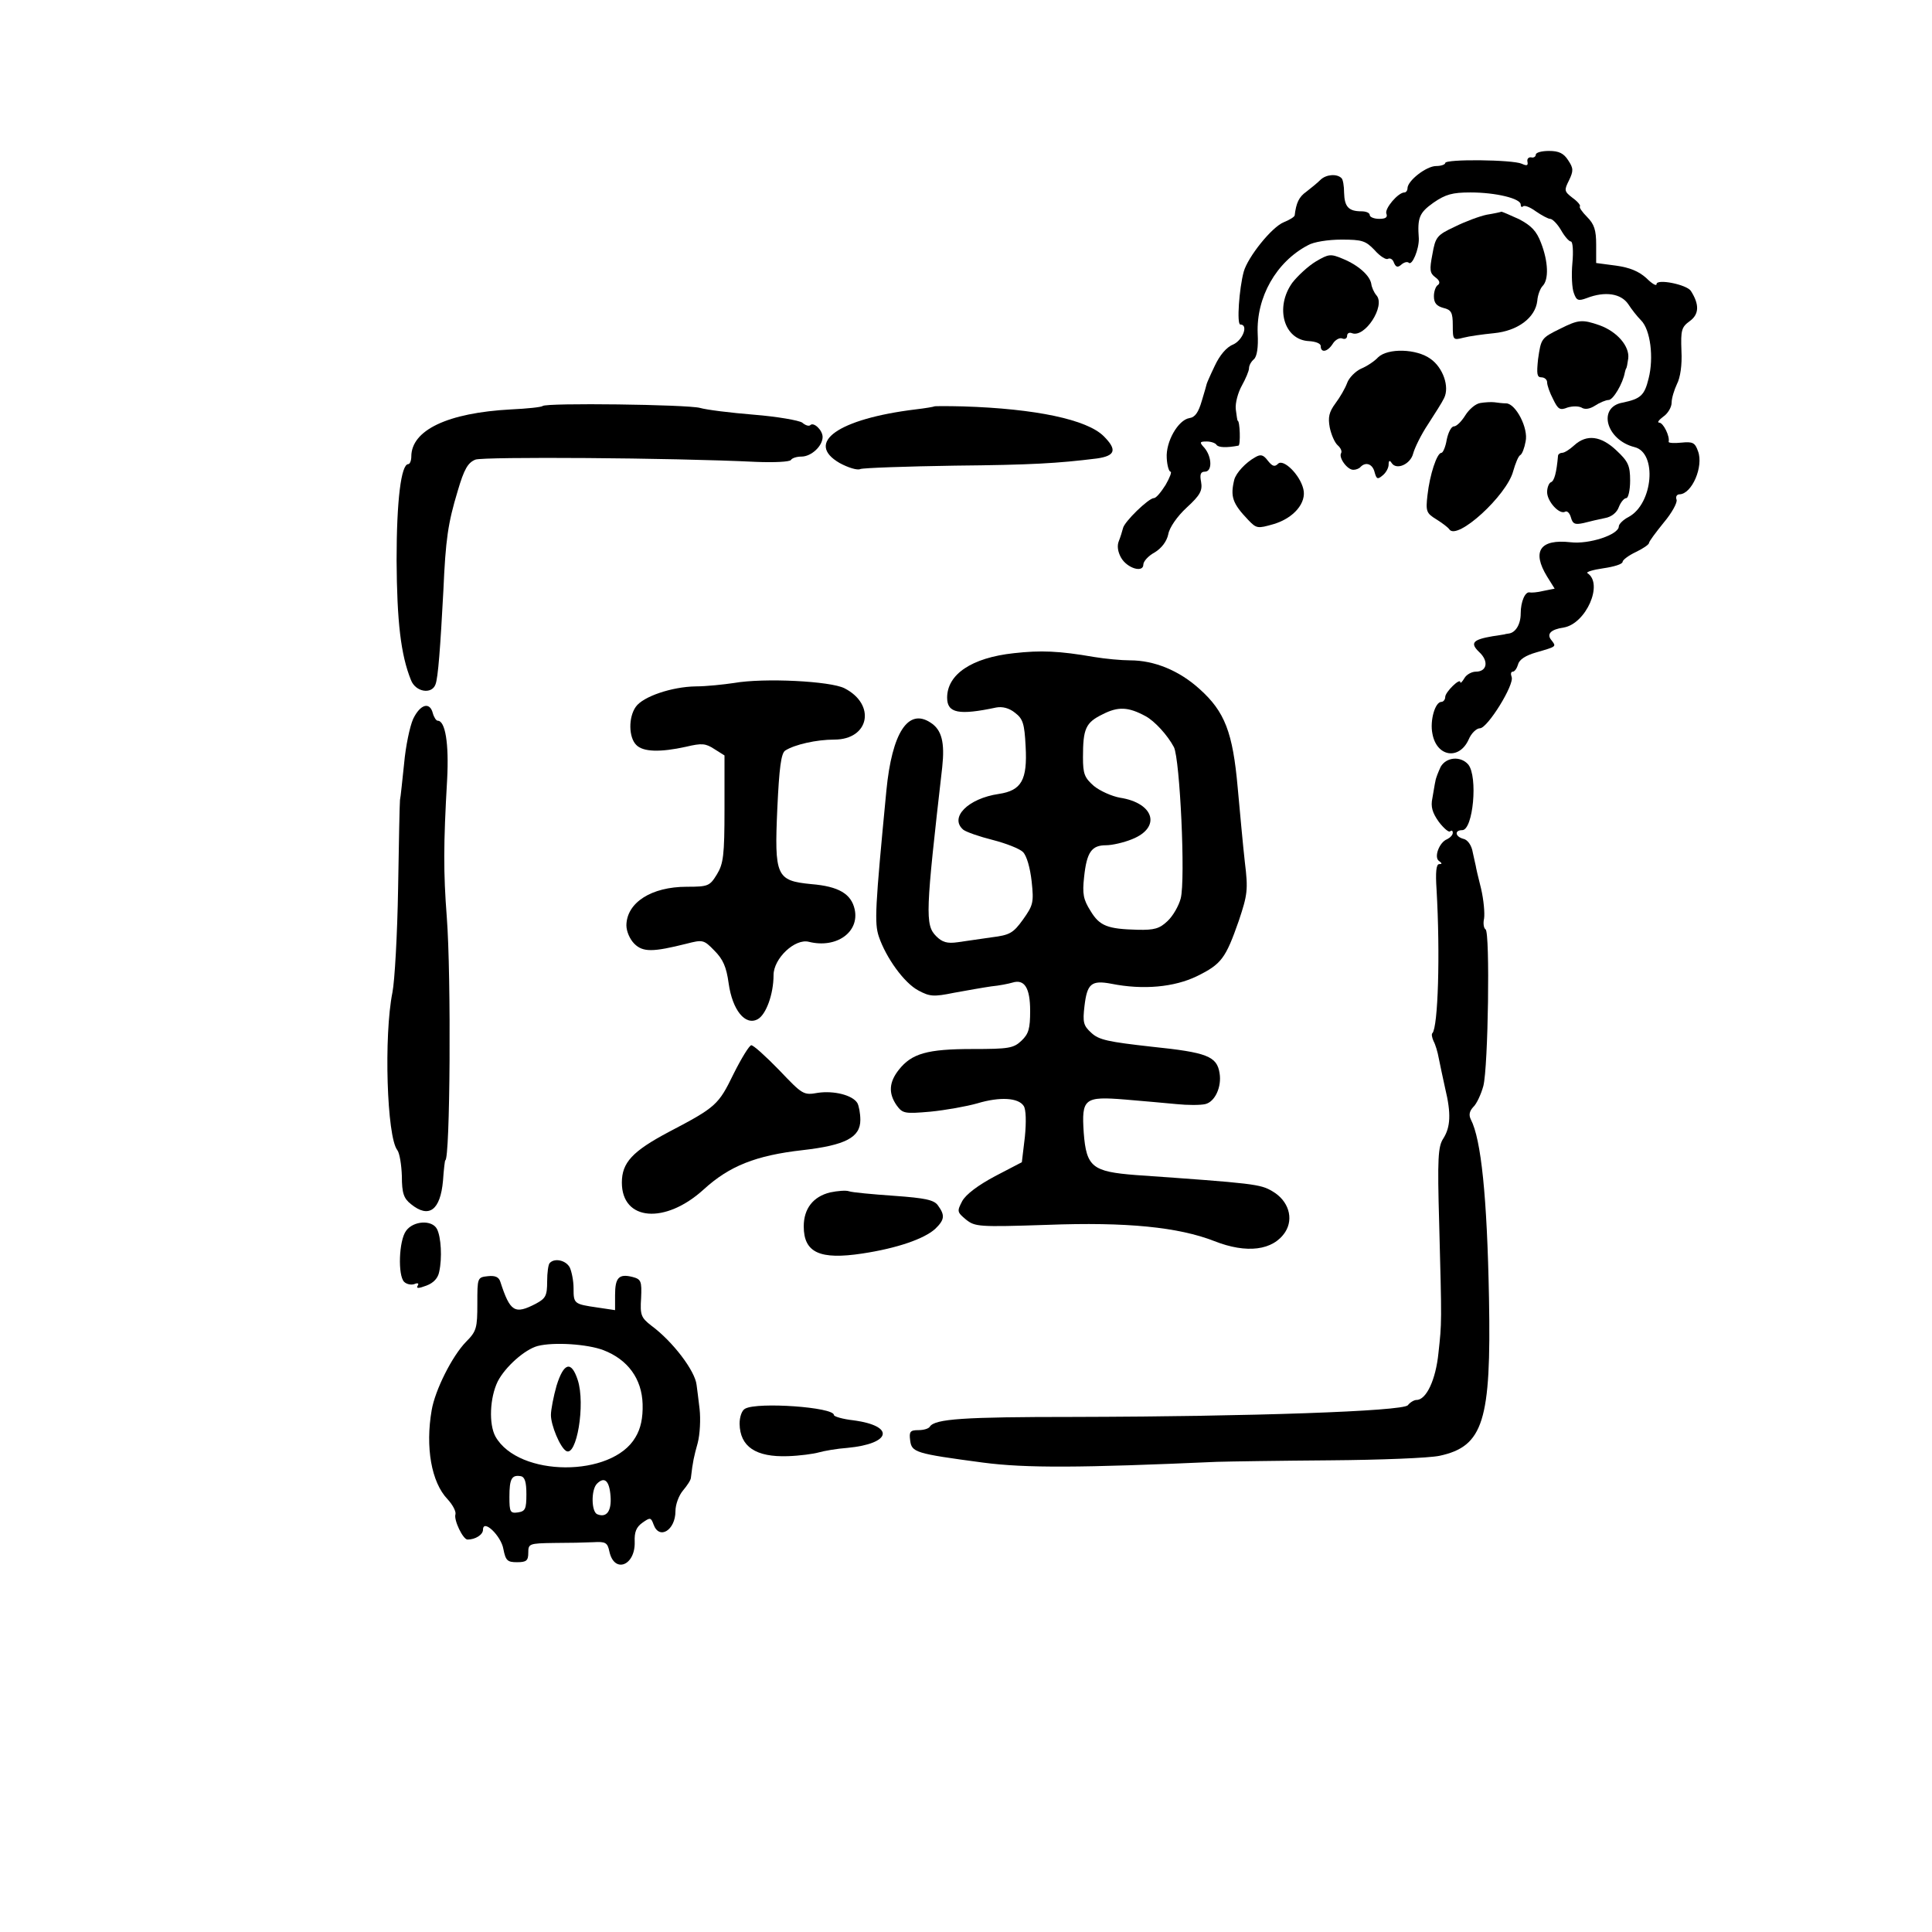
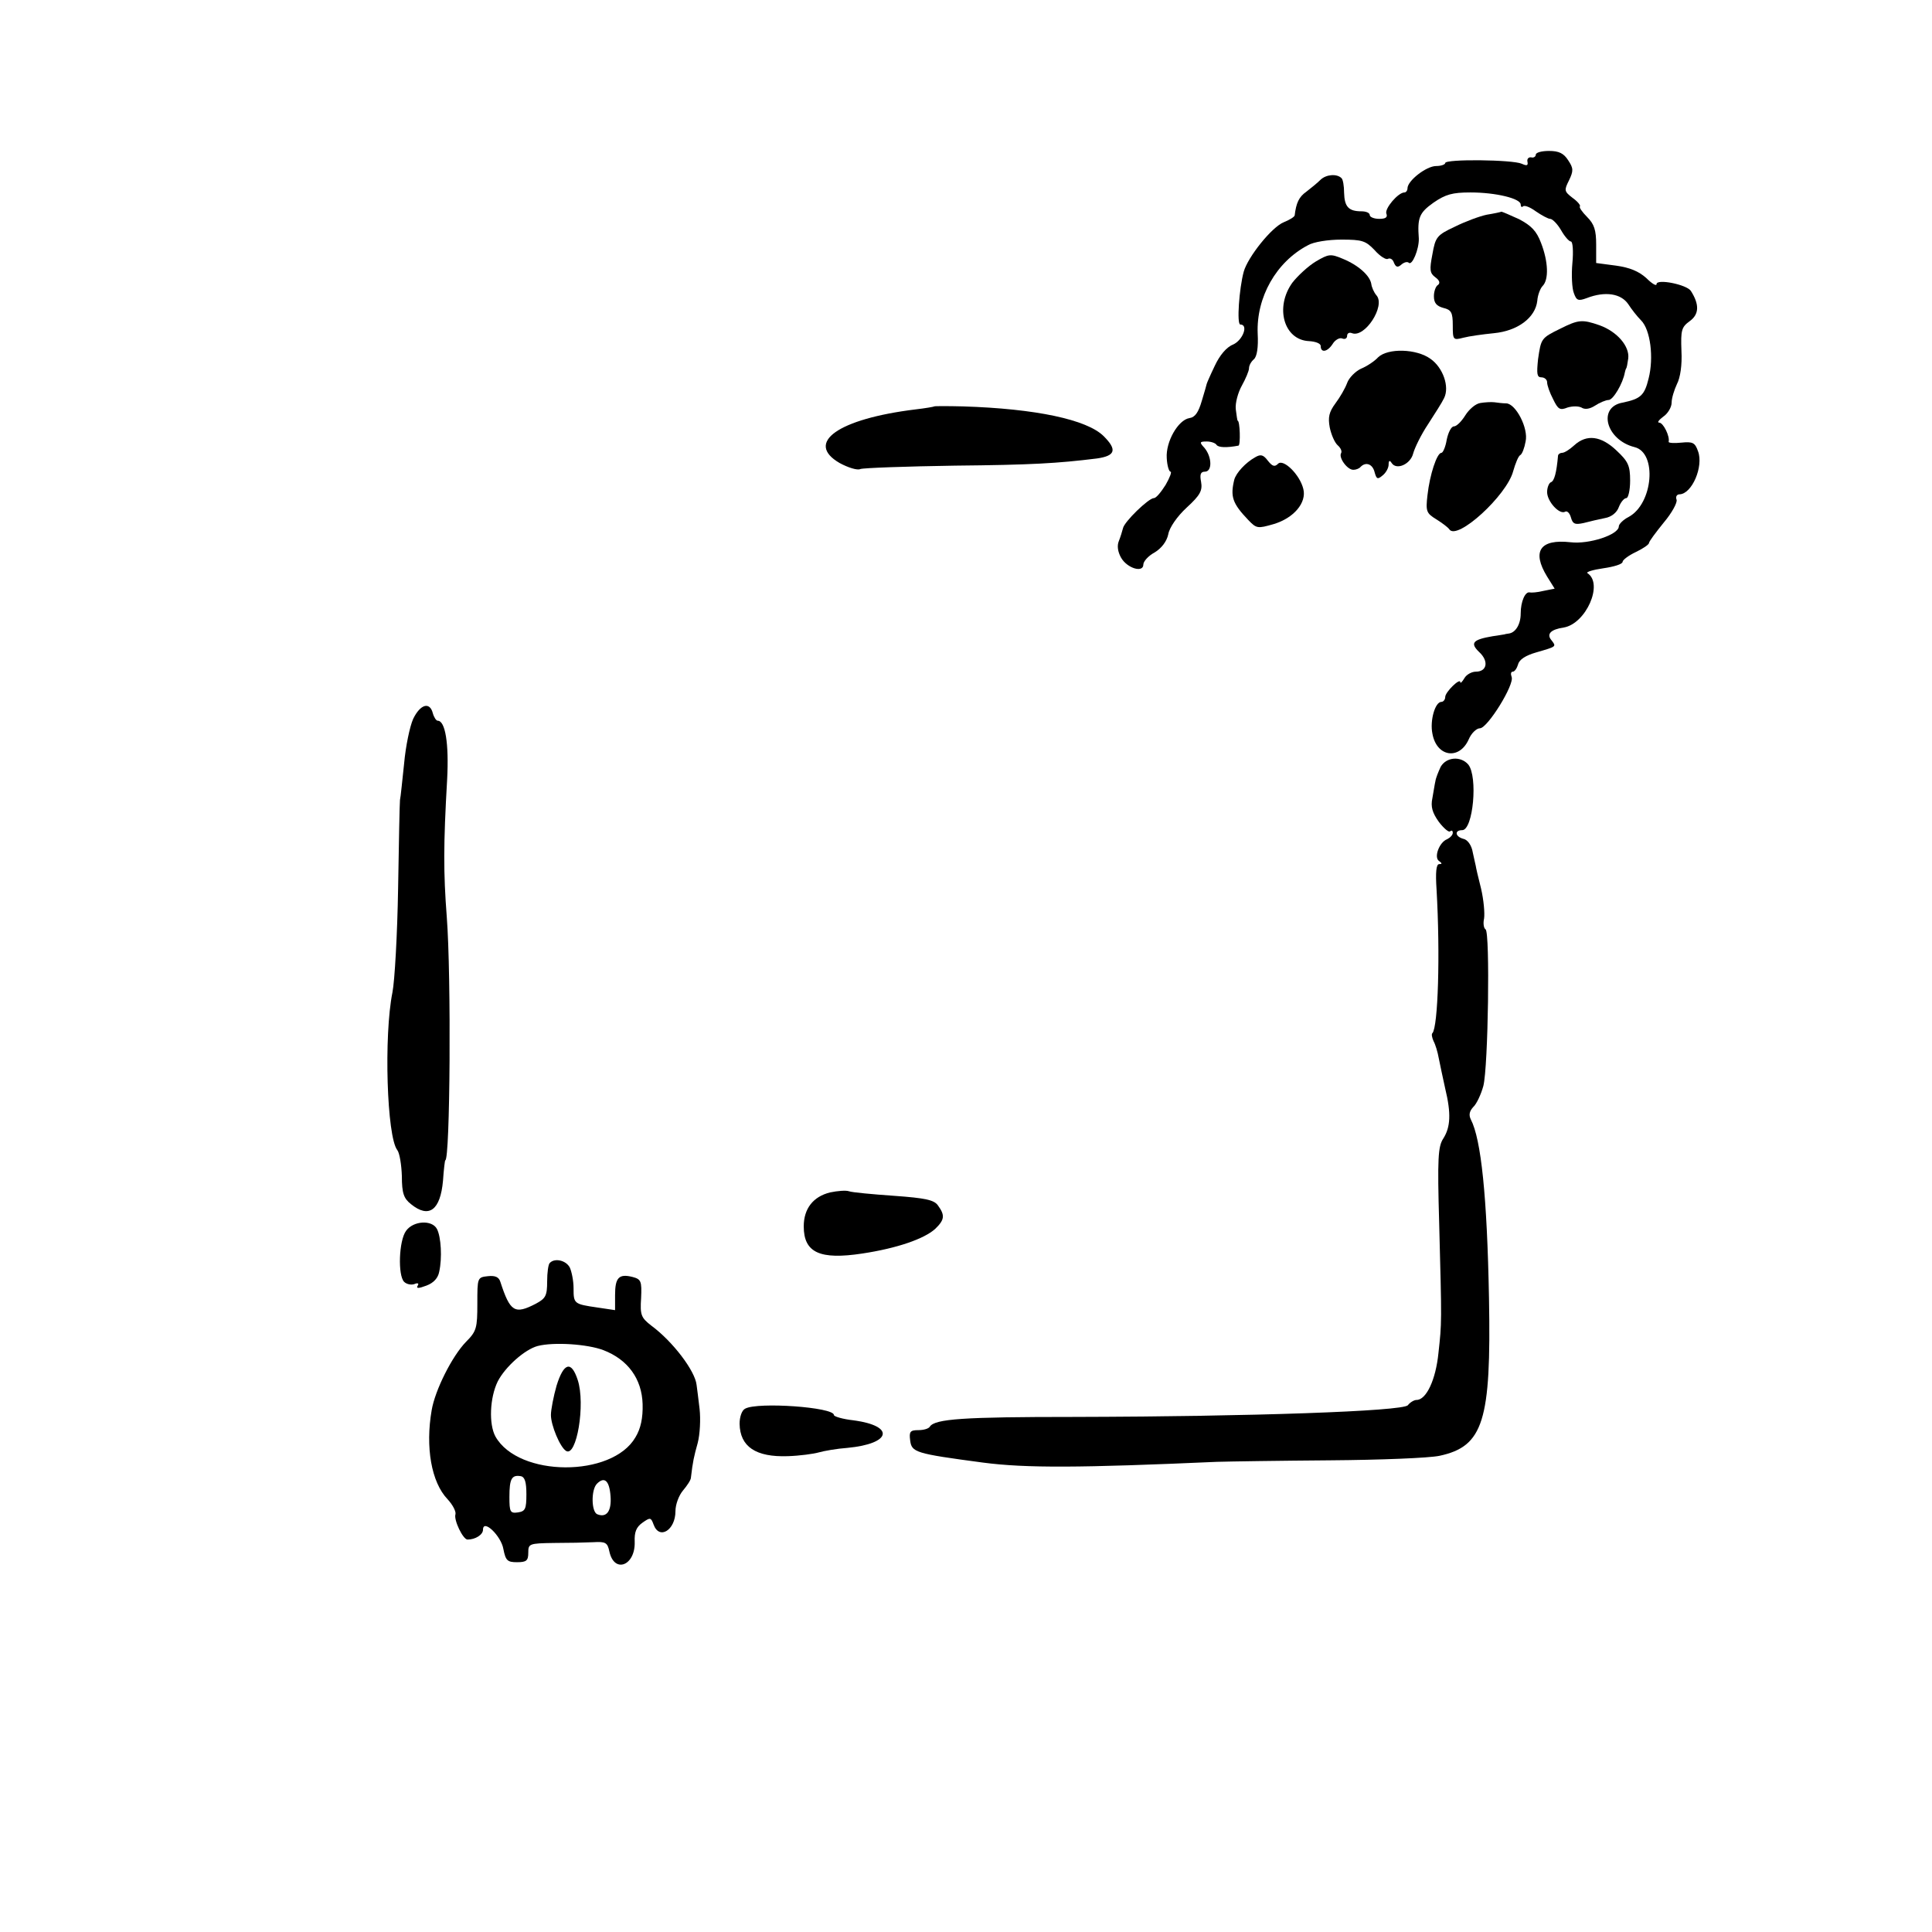
<svg xmlns="http://www.w3.org/2000/svg" version="1.0" width="512pt" height="512pt" viewBox="0 0 512 512" preserveAspectRatio="xMidYMid meet">
  <g transform="translate(0,512) scale(0.1,-0.1)" fill="#000000" stroke="none">
    <path d="M4070 4710 c0 -5 -6 -9 -12 -7 -7 1 -12 -4 -10 -12 2 -10 -2 -11 -15 -5 -24 11 -203 13 -203 2 0 -4 -11 -8 -24 -8 -26 0 -76 -39 -76 -59 0 -6 -4 -11 -8 -11 -17 0 -53 -43 -48 -56 4 -10 -2 -14 -19 -14 -14 0 -25 5 -25 10 0 6 -10 10 -22 10 -34 0 -45 12 -46 49 0 18 -3 36 -7 39 -12 12 -40 10 -55 -4 -8 -8 -25 -22 -38 -32 -20 -14 -27 -30 -31 -63 -1 -4 -14 -12 -29 -18 -32 -13 -95 -92 -106 -131 -12 -44 -19 -140 -9 -140 22 0 7 -41 -19 -53 -18 -7 -36 -29 -49 -57 -12 -25 -21 -46 -21 -47 0 -1 -6 -22 -13 -45 -9 -31 -18 -44 -33 -46 -30 -5 -63 -63 -60 -106 1 -20 6 -36 10 -36 4 0 -2 -16 -13 -35 -12 -19 -25 -35 -31 -35 -14 0 -79 -63 -82 -80 -2 -8 -7 -24 -11 -34 -5 -12 -3 -28 6 -44 16 -28 59 -41 59 -18 0 8 13 23 30 32 18 11 32 29 36 48 3 18 24 48 49 71 36 33 42 45 38 68 -4 20 -1 27 10 27 20 0 19 39 -1 63 -14 15 -13 17 6 17 11 0 23 -4 26 -9 5 -7 26 -8 58 -2 6 1 4 66 -2 66 -1 0 -3 14 -5 30 -2 17 6 45 16 63 10 18 19 39 19 46 0 8 6 18 13 24 8 7 12 31 10 68 -4 96 49 190 133 234 15 9 54 15 89 15 55 0 64 -3 88 -28 14 -16 30 -26 35 -23 6 3 13 -1 16 -10 5 -12 10 -14 20 -5 7 6 15 8 19 5 9 -10 28 36 27 64 -4 55 1 68 39 95 32 22 50 27 98 27 67 0 133 -16 133 -32 0 -6 3 -8 6 -5 4 4 19 -2 34 -13 16 -11 33 -20 38 -20 6 0 19 -13 29 -30 9 -16 21 -30 26 -30 5 0 7 -26 4 -57 -3 -32 -1 -68 4 -80 7 -20 12 -21 34 -13 49 19 91 12 110 -16 9 -14 24 -33 34 -43 25 -25 34 -99 20 -154 -11 -45 -21 -54 -69 -64 -67 -12 -44 -99 32 -118 60 -15 49 -150 -16 -185 -14 -7 -26 -19 -26 -25 0 -22 -79 -48 -128 -42 -81 9 -103 -24 -62 -91 l20 -32 -30 -6 c-16 -4 -32 -5 -36 -4 -12 3 -24 -24 -24 -56 0 -29 -14 -51 -32 -53 -5 -1 -9 -1 -10 -2 -2 0 -16 -3 -32 -5 -53 -9 -61 -18 -36 -42 26 -24 21 -52 -9 -52 -11 0 -25 -8 -30 -17 -6 -10 -11 -15 -11 -11 0 13 -40 -26 -40 -39 0 -7 -5 -13 -10 -13 -17 0 -31 -50 -24 -84 11 -62 71 -71 96 -16 7 17 21 30 30 30 20 0 92 116 84 136 -3 8 -2 14 3 14 5 0 11 9 14 19 3 13 20 24 48 32 55 16 54 15 40 33 -13 16 -1 28 33 33 59 10 106 116 63 144 -5 3 14 9 42 13 28 4 51 11 51 17 0 5 16 17 35 26 19 9 35 20 35 24 0 4 18 28 39 54 22 26 37 54 34 61 -3 8 1 14 8 14 33 1 64 74 49 114 -8 23 -14 26 -44 23 -19 -2 -34 -1 -34 2 4 14 -14 51 -25 51 -6 0 -1 7 11 16 12 8 22 25 22 37 0 12 7 34 14 49 9 17 14 51 12 88 -2 55 0 63 22 79 25 18 26 44 3 80 -11 17 -91 33 -91 18 0 -6 -12 1 -27 16 -20 18 -44 28 -80 33 l-53 7 0 49 c0 38 -5 54 -24 73 -13 13 -22 26 -19 28 2 3 -6 13 -20 23 -22 17 -22 20 -9 46 12 25 12 32 -2 53 -12 19 -25 25 -51 25 -19 0 -35 -4 -35 -10z" />
    <path d="M3940 4551 c-19 -4 -57 -18 -85 -32 -47 -22 -51 -27 -59 -73 -8 -41 -7 -50 8 -61 11 -8 13 -15 7 -20 -6 -3 -11 -17 -11 -30 0 -18 7 -26 25 -31 21 -5 25 -12 25 -46 0 -39 1 -40 28 -33 15 4 51 9 81 12 63 6 110 41 115 86 1 15 8 33 14 39 17 17 15 65 -4 114 -12 32 -26 46 -58 63 -24 11 -45 20 -47 20 -2 -1 -20 -5 -39 -8z" />
    <path d="M3487 4427 c-20 -12 -48 -38 -62 -56 -47 -65 -23 -152 44 -155 17 -1 31 -6 31 -13 0 -19 18 -16 32 6 6 10 18 17 25 14 7 -3 13 0 13 7 0 7 6 10 13 7 34 -13 89 72 65 100 -7 8 -13 22 -14 31 -4 22 -34 49 -75 66 -33 14 -38 13 -72 -7z" />
-     <path d="M4135 4249 c-51 -25 -51 -26 -59 -81 -4 -39 -3 -48 9 -48 8 0 15 -6 15 -13 0 -8 7 -28 16 -45 13 -27 18 -30 38 -22 13 4 29 4 37 0 9 -6 22 -4 36 5 12 8 29 15 36 15 12 0 38 44 43 73 1 4 2 8 3 10 2 1 4 13 6 27 4 32 -29 71 -76 88 -46 16 -56 15 -104 -9z" />
+     <path d="M4135 4249 c-51 -25 -51 -26 -59 -81 -4 -39 -3 -48 9 -48 8 0 15 -6 15 -13 0 -8 7 -28 16 -45 13 -27 18 -30 38 -22 13 4 29 4 37 0 9 -6 22 -4 36 5 12 8 29 15 36 15 12 0 38 44 43 73 1 4 2 8 3 10 2 1 4 13 6 27 4 32 -29 71 -76 88 -46 16 -56 15 -104 -9" />
    <path d="M3652 4173 c-9 -10 -30 -24 -45 -30 -15 -7 -32 -24 -37 -38 -5 -14 -19 -38 -31 -54 -17 -23 -20 -37 -15 -64 4 -19 13 -40 21 -47 8 -7 12 -16 9 -21 -7 -12 17 -45 33 -44 6 0 15 3 19 8 14 14 32 7 37 -15 5 -18 8 -19 21 -8 9 7 16 20 16 29 0 11 3 12 8 4 13 -20 50 -3 57 25 4 15 21 50 39 77 18 28 38 59 43 70 15 30 -3 81 -36 104 -37 27 -113 29 -139 4z" />
    <path d="M3923 4052 c-13 -2 -30 -17 -40 -33 -10 -16 -23 -29 -30 -29 -7 0 -15 -16 -19 -35 -3 -19 -10 -35 -14 -35 -12 0 -31 -58 -37 -112 -5 -43 -3 -48 23 -64 16 -10 32 -22 35 -27 21 -30 152 90 169 154 6 21 14 41 19 43 5 3 11 19 14 36 8 35 -26 100 -51 101 -10 0 -24 2 -32 3 -8 1 -25 0 -37 -2z" />
-     <path d="M1438 4044 c-3 -3 -41 -7 -84 -9 -168 -9 -264 -55 -264 -125 0 -11 -4 -20 -8 -20 -19 0 -31 -96 -31 -255 1 -162 11 -250 38 -317 12 -32 55 -39 65 -12 7 17 13 99 21 249 6 136 12 178 38 264 17 58 27 75 47 83 22 8 519 5 743 -6 48 -2 90 0 93 5 3 5 15 9 28 9 26 0 56 28 56 52 0 18 -24 41 -33 31 -4 -3 -13 0 -21 7 -9 6 -66 16 -128 21 -62 5 -126 13 -143 18 -33 9 -408 14 -417 5z" />
    <path d="M2476 4043 c-1 -1 -24 -5 -50 -8 -204 -25 -294 -88 -201 -142 22 -12 47 -20 55 -16 8 3 121 7 250 9 204 2 272 6 377 19 49 7 54 23 18 59 -44 44 -180 73 -373 79 -41 1 -75 1 -76 0z" />
    <path d="M4172 3940 c-12 -11 -26 -20 -32 -20 -5 0 -10 -3 -11 -7 -4 -46 -10 -68 -19 -71 -5 -2 -10 -14 -10 -26 0 -25 33 -61 48 -52 5 3 12 -4 15 -15 5 -18 11 -20 34 -15 15 4 41 10 56 13 18 3 32 15 37 29 5 13 14 24 20 24 5 0 10 21 10 46 0 40 -5 51 -36 80 -41 39 -79 44 -112 14z" />
    <path d="M3326 3908 c-25 -14 -50 -41 -55 -59 -11 -45 -5 -63 37 -107 22 -23 25 -23 67 -11 54 16 88 57 79 93 -9 38 -53 81 -67 67 -9 -9 -15 -7 -27 8 -12 16 -19 18 -34 9z" />
-     <path d="M2687 3389 c-112 -12 -177 -56 -177 -118 0 -41 31 -47 130 -26 16 3 34 -1 50 -14 21 -16 25 -29 28 -89 5 -89 -11 -117 -71 -126 -82 -12 -132 -63 -94 -95 8 -6 42 -18 78 -27 35 -9 71 -23 80 -32 10 -10 19 -42 23 -78 6 -56 4 -63 -23 -101 -26 -36 -35 -41 -83 -47 -29 -4 -69 -10 -90 -13 -28 -4 -41 0 -57 16 -30 30 -28 63 16 448 7 65 -1 99 -31 118 -59 39 -102 -26 -117 -180 -30 -312 -32 -351 -20 -387 19 -56 67 -123 105 -143 30 -16 40 -17 94 -6 33 6 78 14 99 17 21 2 46 7 56 10 32 10 47 -14 47 -75 0 -47 -4 -61 -23 -79 -21 -20 -34 -22 -130 -22 -120 0 -161 -12 -195 -55 -26 -33 -28 -62 -6 -94 16 -22 21 -23 90 -17 40 4 96 14 124 22 60 18 109 15 123 -7 6 -9 7 -42 3 -82 l-8 -67 -71 -37 c-45 -24 -77 -48 -87 -66 -14 -27 -14 -29 10 -49 24 -19 33 -20 215 -14 211 8 348 -6 443 -43 86 -34 156 -25 188 24 23 36 9 83 -34 108 -32 19 -48 21 -362 43 -115 9 -131 21 -138 112 -6 91 1 97 111 88 45 -4 106 -9 135 -12 29 -3 63 -3 76 0 26 6 44 46 38 82 -7 45 -34 55 -179 70 -116 13 -141 18 -161 37 -21 19 -23 28 -18 71 7 59 18 69 71 59 85 -17 167 -9 227 20 65 32 76 47 111 147 23 69 25 82 16 155 -5 44 -13 133 -19 198 -13 146 -34 201 -101 261 -54 49 -120 76 -184 76 -23 0 -66 4 -96 9 -92 16 -141 18 -212 10z m349 -167 c24 -13 58 -50 75 -82 16 -32 31 -351 18 -401 -5 -19 -20 -46 -35 -60 -21 -20 -35 -24 -79 -23 -80 2 -101 10 -125 50 -19 30 -22 45 -17 90 7 66 20 84 58 84 16 0 47 7 69 16 78 31 59 96 -32 110 -22 4 -53 18 -69 31 -25 22 -29 32 -29 76 0 76 7 92 52 114 41 21 68 20 114 -5z" />
-     <path d="M1945 3310 c-27 -4 -73 -9 -101 -9 -64 -1 -140 -27 -159 -54 -20 -28 -19 -81 1 -101 18 -19 64 -20 132 -5 42 10 52 9 75 -6 l27 -17 0 -142 c0 -123 -3 -145 -20 -173 -19 -31 -23 -33 -80 -33 -94 0 -159 -42 -160 -102 0 -16 9 -37 21 -49 23 -23 50 -22 138 0 43 11 46 11 74 -18 23 -23 32 -43 38 -87 10 -71 44 -113 77 -95 22 12 42 66 42 117 0 44 57 98 94 88 73 -18 134 26 121 86 -9 41 -42 61 -115 67 -93 9 -98 21 -90 201 5 107 10 146 21 153 25 16 83 29 130 29 93 0 111 93 27 136 -37 19 -213 28 -293 14z" />
    <path d="M1095 3215 c-9 -20 -20 -73 -24 -118 -5 -45 -9 -89 -11 -97 -1 -8 -3 -114 -5 -235 -2 -121 -9 -245 -15 -275 -23 -114 -15 -383 13 -418 6 -8 11 -39 12 -69 0 -45 5 -59 24 -74 48 -39 78 -16 85 62 2 30 5 54 6 54 13 0 16 490 4 645 -9 118 -9 191 1 365 5 95 -5 155 -25 155 -4 0 -10 9 -13 20 -8 31 -33 24 -52 -15z" />
    <path d="M3818 3088 c-6 -13 -13 -30 -14 -38 -2 -8 -5 -29 -8 -45 -5 -23 0 -39 17 -63 13 -17 27 -29 30 -25 4 3 7 2 7 -4 0 -6 -7 -13 -15 -17 -21 -8 -36 -49 -21 -58 8 -6 8 -8 0 -8 -8 0 -10 -22 -7 -67 10 -172 4 -365 -11 -381 -3 -2 -1 -12 3 -21 5 -9 11 -29 14 -46 3 -16 11 -52 17 -80 16 -66 14 -102 -5 -132 -14 -21 -16 -52 -11 -226 7 -266 7 -261 -2 -343 -7 -70 -32 -124 -58 -124 -6 0 -17 -6 -23 -14 -14 -16 -414 -30 -886 -31 -291 0 -368 -5 -381 -26 -3 -5 -16 -9 -30 -9 -22 0 -25 -4 -22 -27 4 -32 13 -35 193 -59 114 -15 258 -14 620 2 33 1 168 3 300 4 132 1 262 6 290 12 116 25 137 92 131 417 -5 271 -21 422 -48 474 -6 12 -4 22 6 33 9 8 21 34 27 56 13 50 18 407 6 415 -5 3 -7 16 -4 29 2 14 -1 49 -8 79 -8 31 -14 58 -14 60 -1 3 -4 19 -8 36 -3 19 -14 34 -25 36 -22 6 -24 23 -3 23 29 0 42 142 16 174 -20 23 -58 20 -73 -6z" />
-     <path d="M1944 2274 c-40 -82 -46 -88 -172 -154 -96 -51 -124 -81 -124 -134 0 -102 115 -111 217 -18 68 62 138 90 262 104 114 13 153 34 153 80 0 18 -4 38 -8 45 -13 21 -62 33 -104 27 -39 -7 -41 -5 -103 60 -35 36 -68 66 -74 66 -5 0 -26 -34 -47 -76z" />
    <path d="M2200 1960 c-45 -11 -70 -43 -70 -90 0 -70 43 -89 155 -72 93 14 164 39 193 65 25 24 27 36 8 62 -10 15 -33 20 -117 26 -57 4 -111 9 -119 12 -8 3 -31 1 -50 -3z" />
    <path d="M1076 1858 c-19 -26 -22 -118 -5 -135 6 -6 18 -9 27 -6 9 4 13 2 9 -4 -5 -8 2 -8 23 0 19 7 31 20 34 37 8 36 5 92 -6 113 -13 25 -63 22 -82 -5z" />
    <path d="M1457 1773 c-4 -3 -7 -26 -7 -49 0 -38 -4 -45 -30 -59 -56 -29 -68 -22 -94 58 -4 13 -14 17 -33 15 -28 -3 -28 -4 -28 -73 0 -64 -2 -73 -30 -101 -37 -38 -82 -128 -91 -181 -17 -98 -1 -191 42 -236 14 -15 23 -33 21 -40 -5 -15 20 -67 32 -67 21 0 41 13 41 26 0 30 48 -16 54 -51 6 -31 11 -35 36 -35 25 0 30 4 30 25 0 24 2 25 68 26 37 0 84 1 104 2 33 2 38 -1 43 -25 13 -59 69 -37 67 26 -1 26 4 39 21 51 20 14 22 14 29 -5 15 -42 58 -15 58 35 0 18 9 42 20 55 11 13 21 28 21 34 5 43 8 56 18 92 6 23 8 63 5 90 -3 27 -7 56 -8 64 -4 37 -63 115 -120 157 -27 21 -30 28 -27 73 2 45 0 50 -23 56 -36 9 -46 -2 -46 -48 l0 -40 -47 7 c-62 9 -63 10 -63 51 0 20 -5 44 -10 55 -10 19 -40 26 -53 12z m142 -231 c65 -25 102 -76 104 -143 1 -37 -5 -65 -19 -88 -62 -107 -310 -106 -371 2 -18 33 -15 103 6 146 20 39 72 85 106 94 43 11 132 5 174 -11z m-204 -382 c0 -39 -3 -45 -22 -48 -21 -3 -23 1 -23 41 0 48 6 59 30 55 11 -2 15 -16 15 -48z m223 -5 c3 -39 -10 -58 -35 -48 -16 6 -17 65 -1 81 20 20 33 8 36 -33z" />
    <path d="M1475 1448 c-8 -28 -15 -64 -15 -78 0 -27 24 -85 40 -95 28 -18 52 124 31 188 -17 52 -37 46 -56 -15z" />
    <path d="M1975 1387 c-9 -4 -15 -22 -15 -40 1 -61 43 -89 128 -86 31 1 68 6 82 10 14 4 48 10 76 12 116 11 127 58 16 73 -28 3 -52 10 -52 14 0 21 -202 35 -235 17z" />
  </g>
</svg>